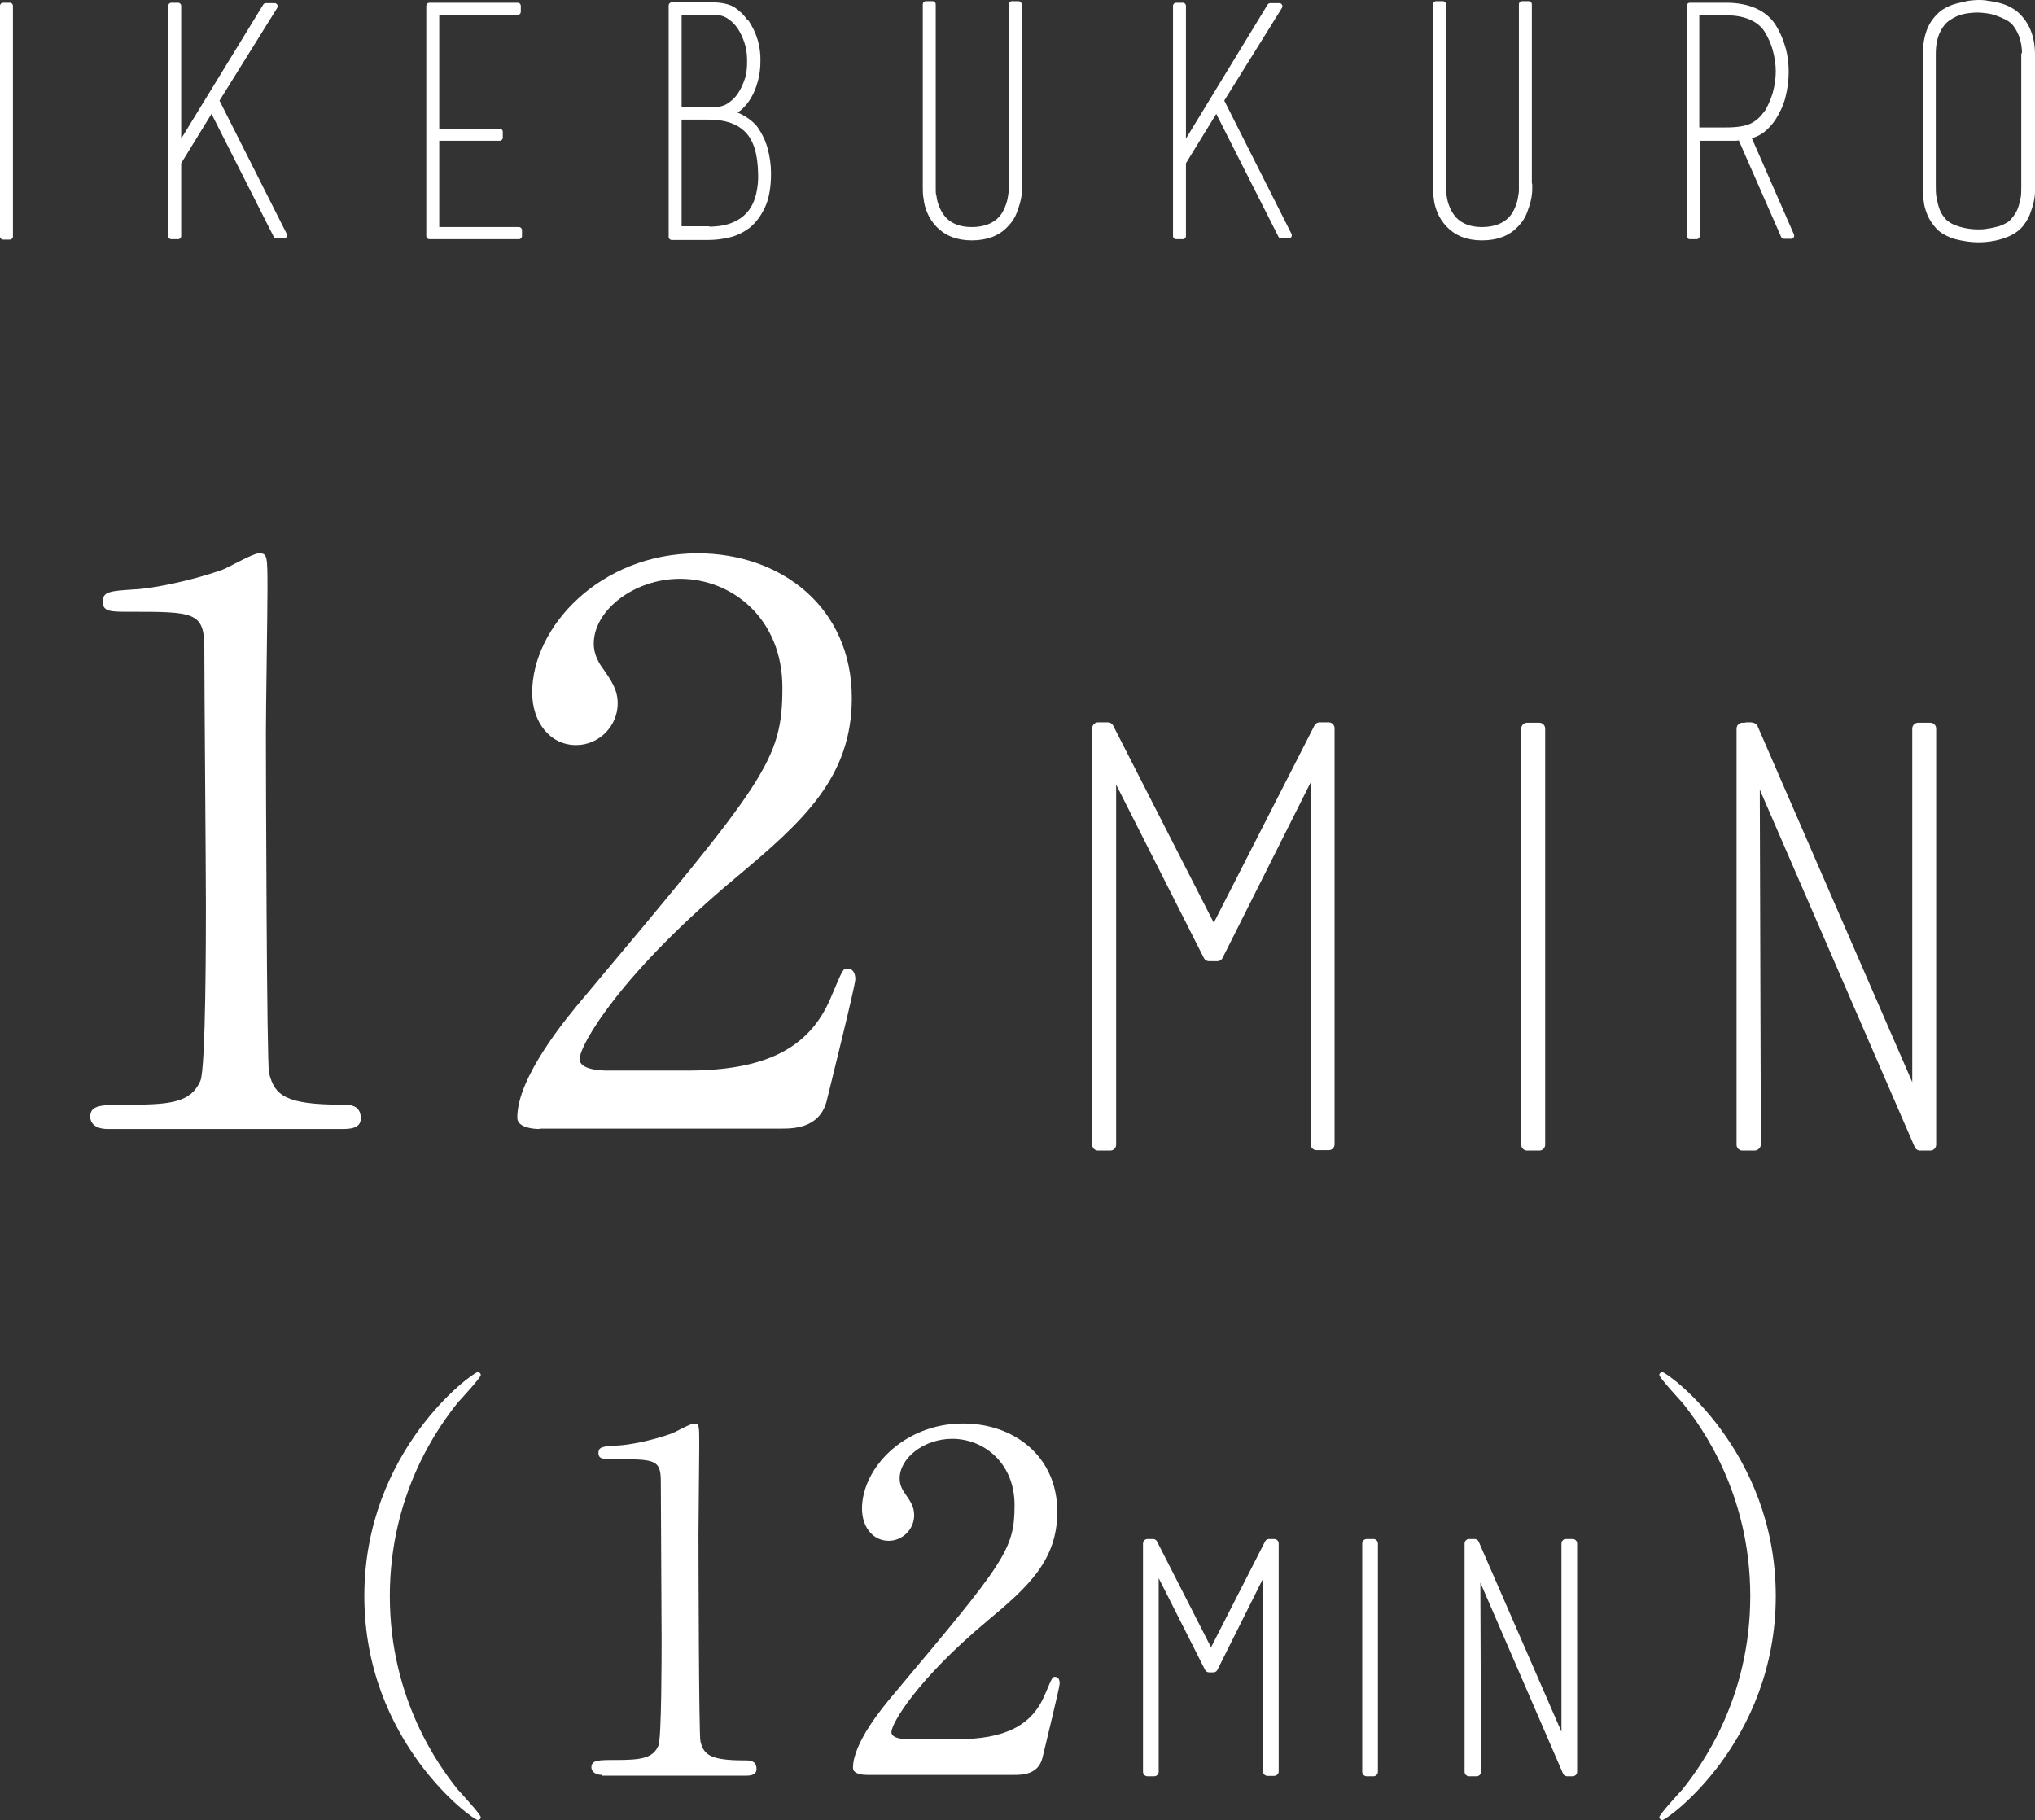
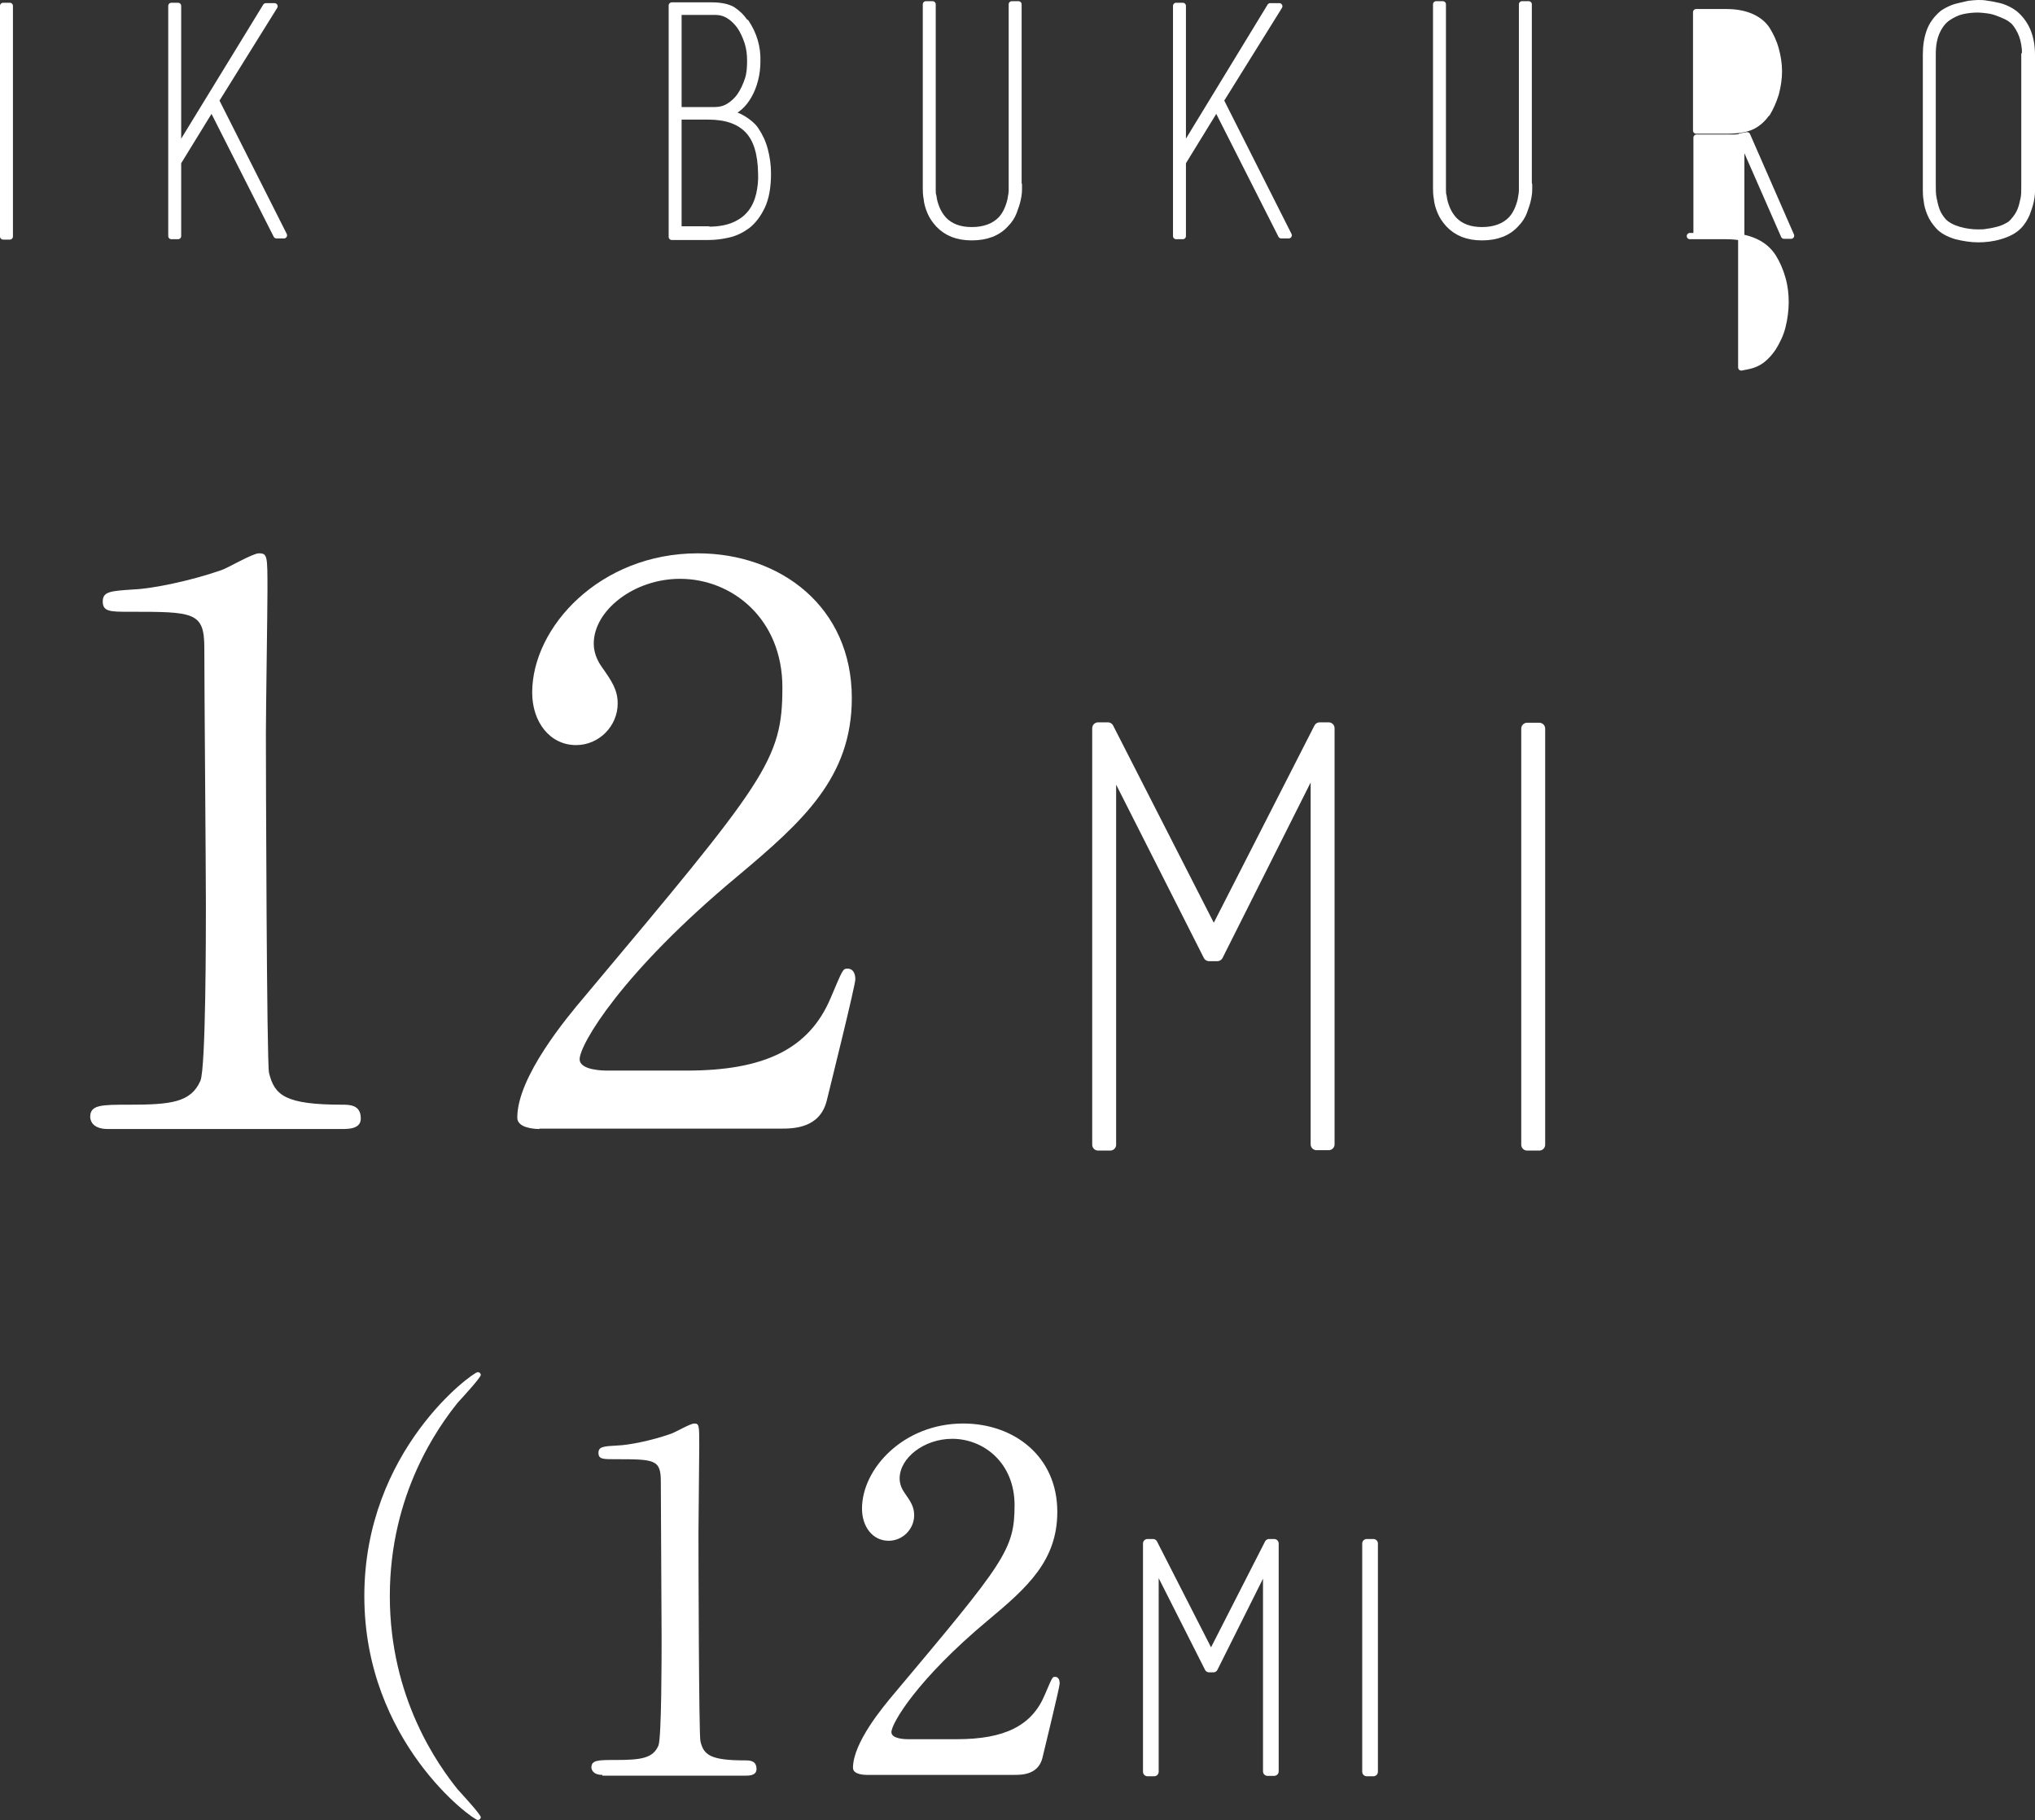
<svg xmlns="http://www.w3.org/2000/svg" height="46.41" viewBox="0 0 51.89 46.41" width="51.89">
  <rect x="0" y="0" width="51.89" height="46.41" fill="#333333" stroke="none" />
  <g fill="#fff">
    <path d="m2.75 28.79c-.43 0-.45-.26-.45-.31 0-.31.29-.31 1-.31 1.06 0 1.57-.06 1.81-.61.14-.33.14-3.79.14-4.48 0-.94-.04-5.52-.04-6.56 0-.92-.27-.92-1.92-.92-.47 0-.67 0-.67-.26s.2-.27.8-.31c.47-.02 1.45-.22 2.22-.49.14-.04.8-.43.96-.43.22 0 .22.06.22.94 0 .53-.04 3.06-.04 3.65 0 .9.02 8.44.08 8.66.14.57.41.81 1.87.81.18 0 .47 0 .47.35 0 .27-.31.27-.49.27z" />
    <path d="m13.76 28.79c-.12 0-.57-.02-.57-.29 0-1.04 1.26-2.55 1.71-3.08 4.63-5.52 5.05-6.03 5.05-7.89 0-1.75-1.28-2.77-2.61-2.77-1.18 0-2.2.81-2.2 1.65 0 .06 0 .31.2.59.26.37.41.59.41.94 0 .57-.47 1.06-1.06 1.06-.67 0-1.12-.59-1.12-1.34 0-1.67 1.73-3.55 4.22-3.55 2.12 0 3.93 1.37 3.93 3.69 0 2.02-1.24 3.14-2.91 4.54-2.97 2.47-4.03 4.3-4.03 4.67 0 .29.63.29.71.29h2.02c1.98 0 3.12-.55 3.67-1.85.31-.73.31-.75.43-.75.2 0 .2.24.2.27 0 .16-.63 2.69-.73 3.1-.18.71-.86.71-1.18.71h-6.15z" />
    <path d="m.08 6.02v-5.87h.17v5.88h-.17z" stroke="#fff" stroke-linecap="round" stroke-linejoin="round" stroke-width=".16" />
    <path d="m6.78.16h.22l-1.5 2.41s.02.01.02.02 0 .01.01.02l1.71 3.39h-.19l-1.65-3.26-.86 1.4v1.88h-.17v-5.87h.17v3.67z" stroke="#fff" stroke-linecap="round" stroke-linejoin="round" stroke-width=".16" />
-     <path d="m13.23 5.87v.15h-2.28v-5.87h2.25v.15h-2.08v3.06h1.62v.15h-1.62v2.36z" stroke="#fff" stroke-linecap="round" stroke-linejoin="round" stroke-width=".16" />
    <path d="m19.02.57c.2.3.3.63.29.99 0 .17-.02.33-.06.48s-.09.28-.16.4-.14.21-.23.29-.18.13-.28.16c.11.02.24.06.37.14s.24.17.31.27c.11.16.19.33.24.52s.08.39.08.6c0 .35-.05.63-.15.84s-.22.37-.37.49c-.15.11-.31.19-.49.23-.17.04-.34.06-.51.06h-.93v-5.9h1.02c.23 0 .41.04.53.11.12.08.23.18.32.32zm-1.71 2.24h.91c.13 0 .26-.03.37-.1s.21-.16.29-.28.14-.25.19-.4.06-.31.06-.48-.02-.33-.07-.48-.11-.28-.19-.4c-.08-.11-.17-.2-.28-.27s-.23-.1-.36-.1h-.93v2.51zm.76 3.05c.26 0 .48-.04.66-.12s.31-.18.42-.32c.1-.13.17-.29.21-.46.04-.18.06-.36.05-.55-.01-.5-.12-.86-.34-1.09s-.55-.35-1.01-.35h-.76v2.88h.76z" stroke="#fff" stroke-linecap="round" stroke-linejoin="round" stroke-width=".16" />
    <path d="m25.98 4.71v.12c0 .07-.01.16-.03.25-.02.1-.06.21-.1.32s-.11.22-.21.32c-.2.22-.49.33-.86.33s-.64-.11-.85-.33c-.09-.1-.16-.2-.21-.32s-.08-.23-.09-.34c-.02-.1-.02-.2-.02-.27v-4.68h.17v4.55.18c0 .06 0 .11.02.17.01.1.04.2.08.3s.1.2.18.29c.17.18.41.27.72.27s.57-.09.75-.28c.08-.09.13-.18.17-.28s.07-.2.08-.29c.01-.05.02-.11.02-.16s0-.1 0-.16v-4.59h.17v4.6z" stroke="#fff" stroke-linecap="round" stroke-linejoin="round" stroke-width=".16" />
    <path d="m32.4.16h.22l-1.5 2.41s.02.01.02.02 0 .01.01.02l1.71 3.39h-.19l-1.65-3.26-.86 1.4v1.88h-.17v-5.87h.17v3.67l2.23-3.66z" stroke="#fff" stroke-linecap="round" stroke-linejoin="round" stroke-width=".16" />
    <path d="m38.99 4.71v.12c0 .07-.01.16-.03.25-.02.1-.06.21-.1.32s-.11.22-.21.32c-.2.22-.49.33-.86.33s-.64-.11-.85-.33c-.09-.1-.16-.2-.21-.32s-.08-.23-.09-.34c-.02-.1-.02-.2-.02-.27v-4.68h.17v4.55.18c0 .06 0 .11.02.17.01.1.04.2.08.3s.1.2.18.29c.17.18.41.27.72.27s.57-.09.75-.28c.08-.09.13-.18.17-.28s.07-.2.08-.29c.01-.05.02-.11.02-.16s0-.1 0-.16v-4.59h.17v4.6z" stroke="#fff" stroke-linecap="round" stroke-linejoin="round" stroke-width=".16" />
-     <path d="m44.4 3.49c-.06.01-.12.02-.18.02s-.13 0-.2 0h-.76v2.51h-.17v-5.87h.93c.29 0 .53.05.73.14s.35.22.46.39c.1.16.18.34.24.55s.08.41.08.61-.03.42-.08.62-.14.38-.24.54c-.08.12-.17.22-.27.3s-.23.14-.39.17l-.15.03zm.66-.6c.09-.15.16-.31.22-.5.05-.19.08-.38.08-.57s-.03-.38-.08-.56c-.05-.19-.13-.35-.22-.5-.09-.14-.22-.25-.4-.33s-.39-.12-.65-.12h-.76v3.02h.76c.31 0 .54-.04.69-.12s.26-.19.36-.33zm-.51.56 1.12 2.56h-.18l-1.11-2.53.16-.03z" stroke="#fff" stroke-linecap="round" stroke-linejoin="round" stroke-width=".16" />
+     <path d="m44.4 3.49c-.06.01-.12.02-.18.02s-.13 0-.2 0h-.76v2.51h-.17h.93c.29 0 .53.05.73.14s.35.22.46.39c.1.16.18.34.24.55s.08.41.08.61-.03.42-.08.62-.14.38-.24.54c-.08.12-.17.22-.27.3s-.23.14-.39.17l-.15.03zm.66-.6c.09-.15.16-.31.22-.5.05-.19.08-.38.08-.57s-.03-.38-.08-.56c-.05-.19-.13-.35-.22-.5-.09-.14-.22-.25-.4-.33s-.39-.12-.65-.12h-.76v3.02h.76c.31 0 .54-.04.69-.12s.26-.19.36-.33zm-.51.56 1.12 2.56h-.18l-1.11-2.53.16-.03z" stroke="#fff" stroke-linecap="round" stroke-linejoin="round" stroke-width=".16" />
    <path d="m51.81 4.75v.13c0 .07-.01.16-.03.25-.02.1-.06.21-.1.32-.05.11-.11.22-.21.32-.11.11-.26.19-.46.25s-.39.08-.57.08-.37-.03-.57-.08c-.19-.06-.34-.14-.44-.25-.09-.1-.16-.2-.21-.32s-.08-.23-.09-.34c-.02-.11-.02-.2-.02-.27v-3.45c0-.22.03-.41.09-.58s.16-.31.29-.43c.05-.05.12-.09.2-.13s.16-.07.25-.09.17-.04.26-.06c.09-.01.17-.02.24-.02s.15 0 .24.02c.09.01.18.03.27.05s.17.05.25.09.14.08.2.13c.27.24.41.58.41 1.03v3.36zm-.17-3.36c0-.19-.03-.35-.08-.49-.05-.13-.12-.25-.2-.34-.05-.05-.12-.1-.2-.14s-.16-.07-.24-.1-.17-.05-.25-.06c-.09-.01-.16-.02-.23-.02-.12 0-.25.01-.39.04s-.26.09-.38.17-.21.2-.28.35-.11.34-.11.58v3.32c0 .14 0 .25.02.35s.04.2.08.31.1.2.18.29c.09.09.22.16.39.21s.34.07.49.07c.08 0 .16 0 .25-.02.09-.01.17-.03.25-.05s.16-.05.23-.09c.07-.03.13-.08.17-.13.08-.09.14-.18.18-.28s.06-.2.08-.29.02-.2.02-.32v-3.36z" stroke="#fff" stroke-linecap="round" stroke-linejoin="round" stroke-width=".16" />
    <path d="m28.31 19.35v9.84h-.31v-10.47-.15h.25l2.7 5.29 2.7-5.29h.23v.13 10.48h-.31v-9.86l-2.53 5.04h-.21l-2.54-5.02zm-.1-.78h-.1zm5.48 0h.1z" />
    <path d="m38.94 29.19v-10.61h.31v10.61z" />
-     <path d="m44.74 29.19h-.31v-10.61h.25l4.04 9.3c.06.14.1.24.12.32s.05.14.07.19v-9.81h.31v10.61h-.26l-4-9.23s-.06-.15-.12-.3-.11-.27-.12-.36l.03 9.88zm-.1-10.62h-.1zm4.48 10.62h-.1z" />
  </g>
  <path d="m28.31 19.35v9.84h-.31v-10.47-.15h.25l2.7 5.29 2.7-5.29h.23v.13 10.48h-.31v-9.86l-2.53 5.04h-.21l-2.54-5.02zm-.1-.78h-.1zm5.48 0h.1z" fill="none" stroke="#fff" stroke-linecap="round" stroke-linejoin="round" stroke-width=".3" />
  <path d="m38.94 29.19v-10.61h.31v10.61z" fill="none" stroke="#fff" stroke-linecap="round" stroke-linejoin="round" stroke-width=".3" />
-   <path d="m44.74 29.19h-.31v-10.61h.25l4.04 9.3c.06.14.1.24.12.32s.05.14.07.19v-9.81h.31v10.61h-.26l-4-9.23s-.06-.15-.12-.3-.11-.27-.12-.36l.03 9.88zm-.1-10.62h-.1zm4.48 10.62h-.1z" fill="none" stroke="#fff" stroke-linecap="round" stroke-linejoin="round" stroke-width=".3" />
  <path d="m11.67 45.63c.1.11.59.64.59.71 0 .02-.02.07-.08.07-.12 0-2.89-1.99-2.89-5.71s2.77-5.71 2.89-5.71c.06 0 .08.05.08.07 0 .07-.49.6-.59.71-.48.6-1.73 2.31-1.73 4.93s1.25 4.33 1.73 4.93z" fill="#fff" />
  <path d="m15.36 45.26c-.26 0-.28-.16-.28-.19 0-.19.18-.19.61-.19.65 0 .96-.04 1.1-.37.08-.2.08-2.31.08-2.73 0-.58-.02-3.37-.02-4.01 0-.56-.17-.56-1.18-.56-.29 0-.41 0-.41-.16s.12-.17.49-.19c.29-.01.89-.13 1.36-.3.08-.02.49-.26.59-.26.13 0 .13.04.13.58 0 .32-.02 1.87-.02 2.23 0 .55.01 5.16.05 5.29.08.35.25.49 1.14.49.11 0 .29 0 .29.22 0 .17-.19.17-.3.17h-3.63z" fill="#fff" />
  <path d="m22.1 45.26c-.07 0-.35-.01-.35-.18 0-.64.77-1.56 1.04-1.88 2.83-3.37 3.08-3.68 3.08-4.82 0-1.07-.78-1.69-1.59-1.69-.72 0-1.34.49-1.34 1.01 0 .04 0 .19.12.36.16.23.25.36.25.58 0 .35-.29.65-.65.65-.41 0-.68-.36-.68-.82 0-1.02 1.06-2.17 2.58-2.17 1.3 0 2.4.84 2.4 2.25 0 1.24-.75 1.92-1.77 2.77-1.81 1.51-2.46 2.63-2.46 2.85 0 .18.38.18.43.18h1.24c1.21 0 1.91-.34 2.24-1.13.19-.44.19-.46.26-.46.12 0 .12.14.12.17 0 .1-.38 1.64-.44 1.9-.11.43-.53.43-.72.43h-3.75z" fill="#fff" />
  <path d="m29.43 39.79v5.39h-.17v-5.74-.08h.14l1.48 2.9 1.48-2.9h.13v.07 5.74h-.17v-5.4l-1.38 2.76h-.11l-1.39-2.75zm-.06-.42h-.06zm3 0h.06z" fill="#fff" stroke="#fff" stroke-linecap="round" stroke-linejoin="round" stroke-width=".23" />
  <path d="m34.85 45.18v-5.82h.17v5.82z" fill="#fff" stroke="#fff" stroke-linecap="round" stroke-linejoin="round" stroke-width=".23" />
-   <path d="m37.63 45.18h-.17v-5.82h.14l2.22 5.1c.03.07.05.13.07.18.01.04.03.08.04.1v-5.38h.17v5.82h-.14l-2.19-5.06s-.03-.08-.07-.16-.06-.15-.07-.2l.02 5.42zm-.06-5.81h-.06zm2.46 5.81h-.06z" fill="#fff" stroke="#fff" stroke-linecap="round" stroke-linejoin="round" stroke-width=".23" />
-   <path d="m42.9 35.77c-.1-.11-.59-.64-.59-.71 0-.02.02-.07.08-.07.12 0 2.89 1.99 2.89 5.71s-2.77 5.71-2.89 5.71c-.06 0-.08-.05-.08-.07 0-.07.49-.6.59-.71.48-.6 1.73-2.31 1.73-4.93s-1.25-4.33-1.73-4.93z" fill="#fff" />
</svg>